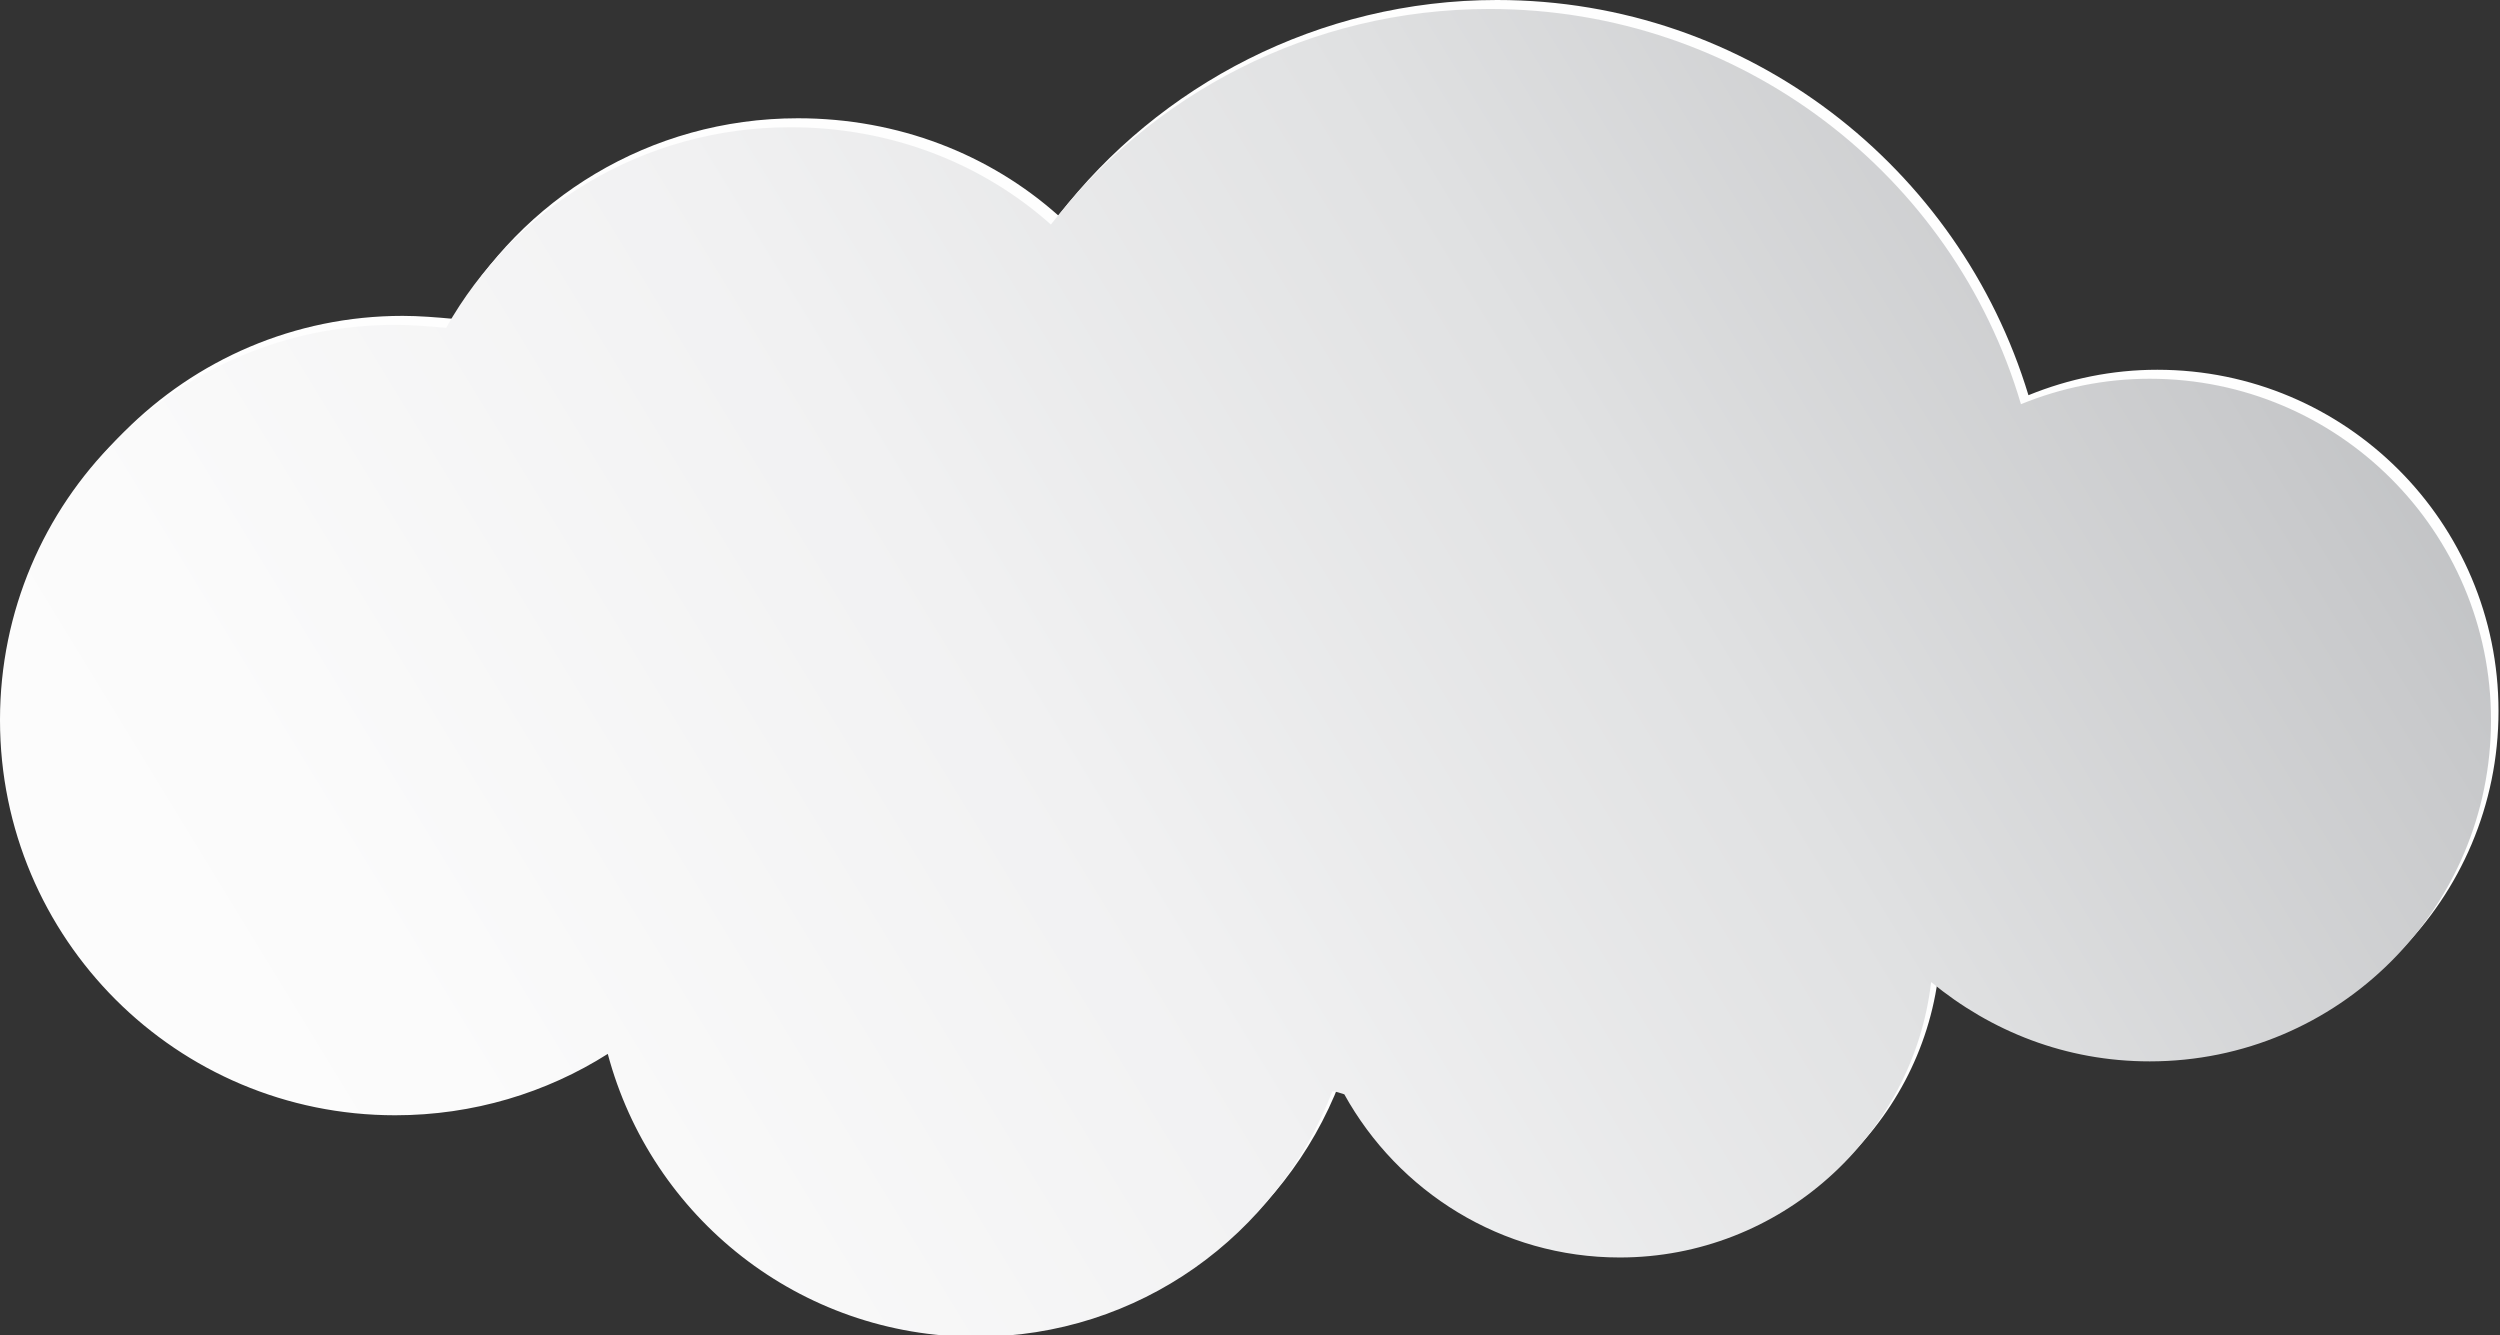
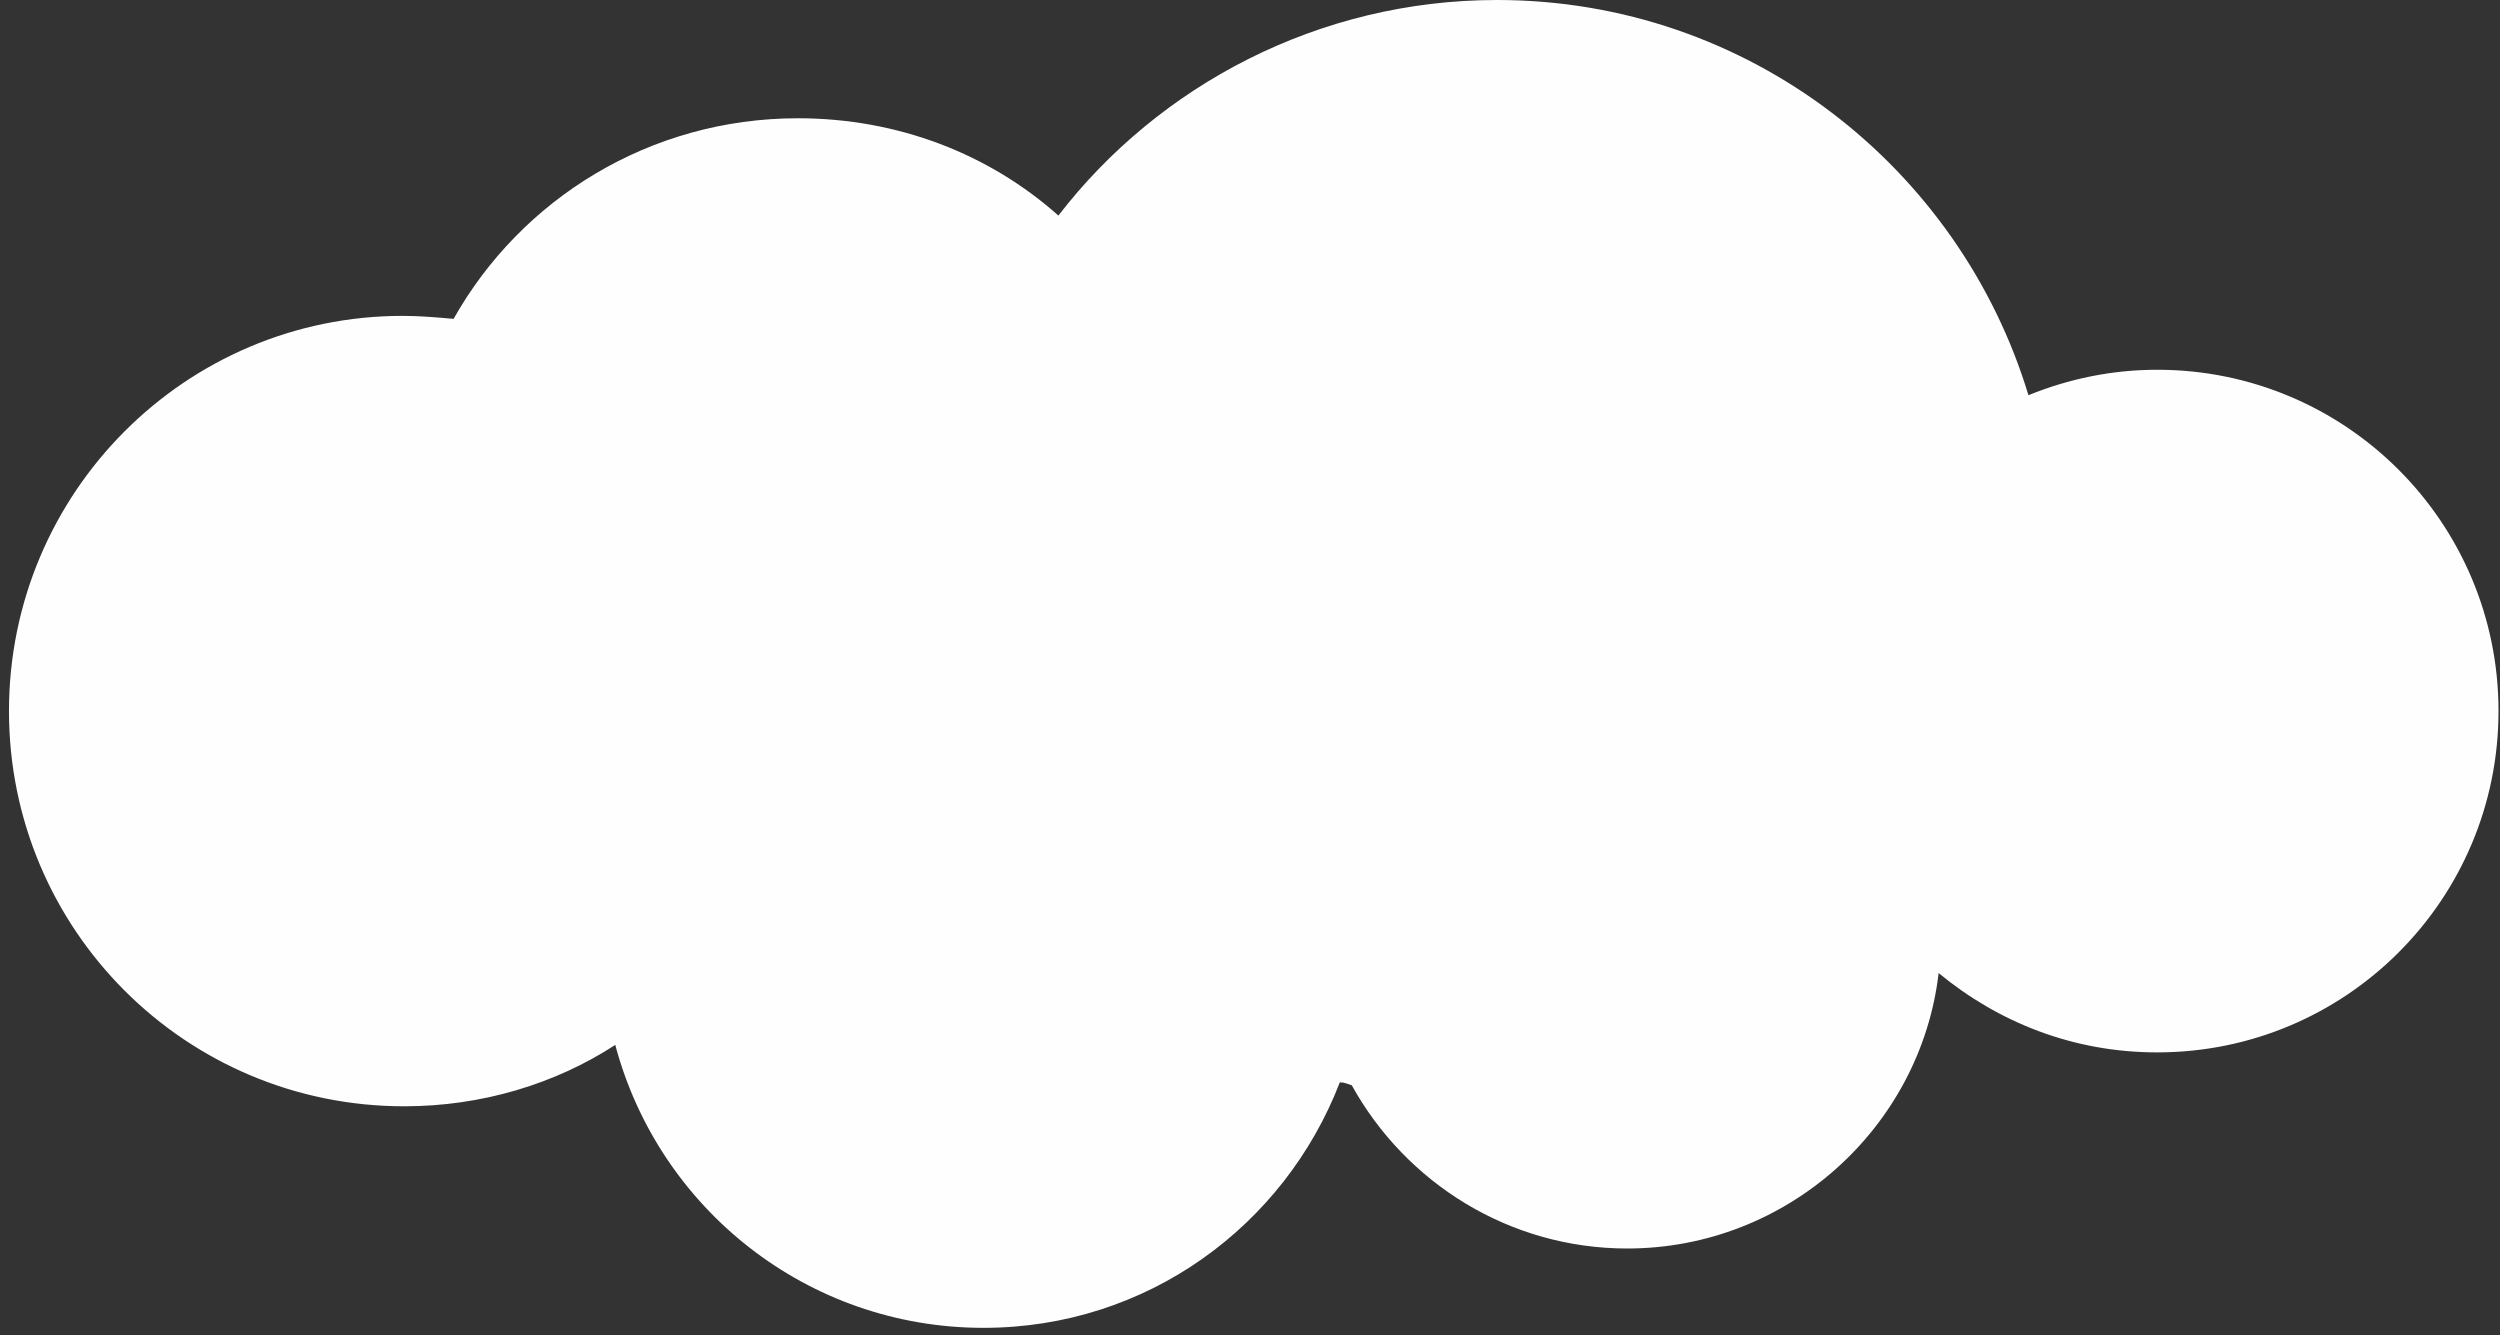
<svg xmlns="http://www.w3.org/2000/svg" id="_Слой_2" data-name="Слой 2" viewBox="0 0 16.7 8.92">
  <rect x="0" y="0" width="16.7" height="8.92" fill="#333333" stroke="none" />
  <defs>
    <style> .cls-1 { fill: url(#linear-gradient); } .cls-1, .cls-2 { fill-rule: evenodd; stroke-width: 0px; } .cls-2 { fill: #fefefe; } </style>
    <linearGradient id="linear-gradient" x1="15.43" y1=".36" x2="-1.31" y2="10.58" gradientUnits="userSpaceOnUse">
      <stop offset="0" stop-color="#bcbec0" />
      <stop offset=".08" stop-color="#c8c9cb" />
      <stop offset=".28" stop-color="#e0e1e2" />
      <stop offset=".49" stop-color="#f1f1f2" />
      <stop offset=".72" stop-color="#fbfbfb" />
      <stop offset="1" stop-color="#fff" />
    </linearGradient>
  </defs>
  <g id="Layer_1" data-name="Layer 1">
    <g>
      <path class="cls-2" d="M14.41,2.47c-.3,0-.59.06-.86.17-.46-1.52-1.87-2.64-3.55-2.64-1.19,0-2.26.57-2.93,1.44-.46-.41-1.07-.65-1.74-.65-.99,0-1.85.54-2.3,1.34-.11-.01-.23-.02-.34-.02C1.24,2.11.06,3.29.06,4.75s1.18,2.64,2.64,2.64c.52,0,1.01-.15,1.41-.41.29,1.09,1.28,1.89,2.46,1.89,1.09,0,2.01-.68,2.38-1.64.03,0,.05.01.08.02.36.65,1.05,1.09,1.84,1.09,1.07,0,1.96-.81,2.08-1.84.4.33.9.53,1.46.53,1.26,0,2.28-1.02,2.28-2.28s-1.02-2.28-2.28-2.28Z" />
-       <path class="cls-1" d="M14.36,2.53c-.3,0-.59.06-.86.17C13.05,1.17,11.63.06,9.95.06c-1.2,0-2.26.57-2.93,1.44-.46-.41-1.07-.65-1.74-.65-.99,0-1.85.54-2.3,1.34-.11-.01-.23-.02-.34-.02-1.46,0-2.64,1.18-2.64,2.64s1.18,2.64,2.64,2.64c.52,0,1.01-.15,1.42-.41.29,1.09,1.28,1.89,2.46,1.89,1.09,0,2.01-.68,2.38-1.64.02,0,.05.01.08.02.36.65,1.05,1.09,1.84,1.09,1.07,0,1.96-.81,2.08-1.84.4.33.9.53,1.46.53,1.26,0,2.28-1.02,2.28-2.28s-1.02-2.28-2.28-2.28Z" />
    </g>
  </g>
</svg>